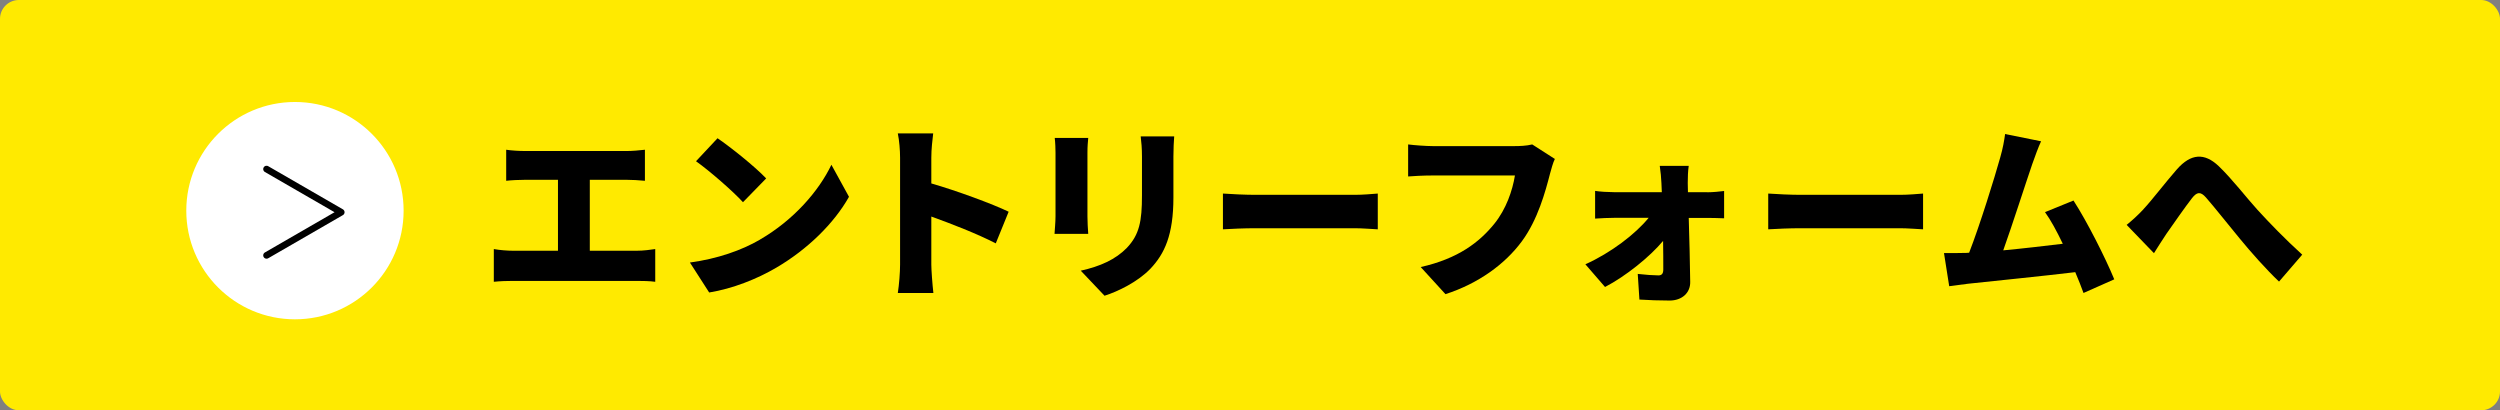
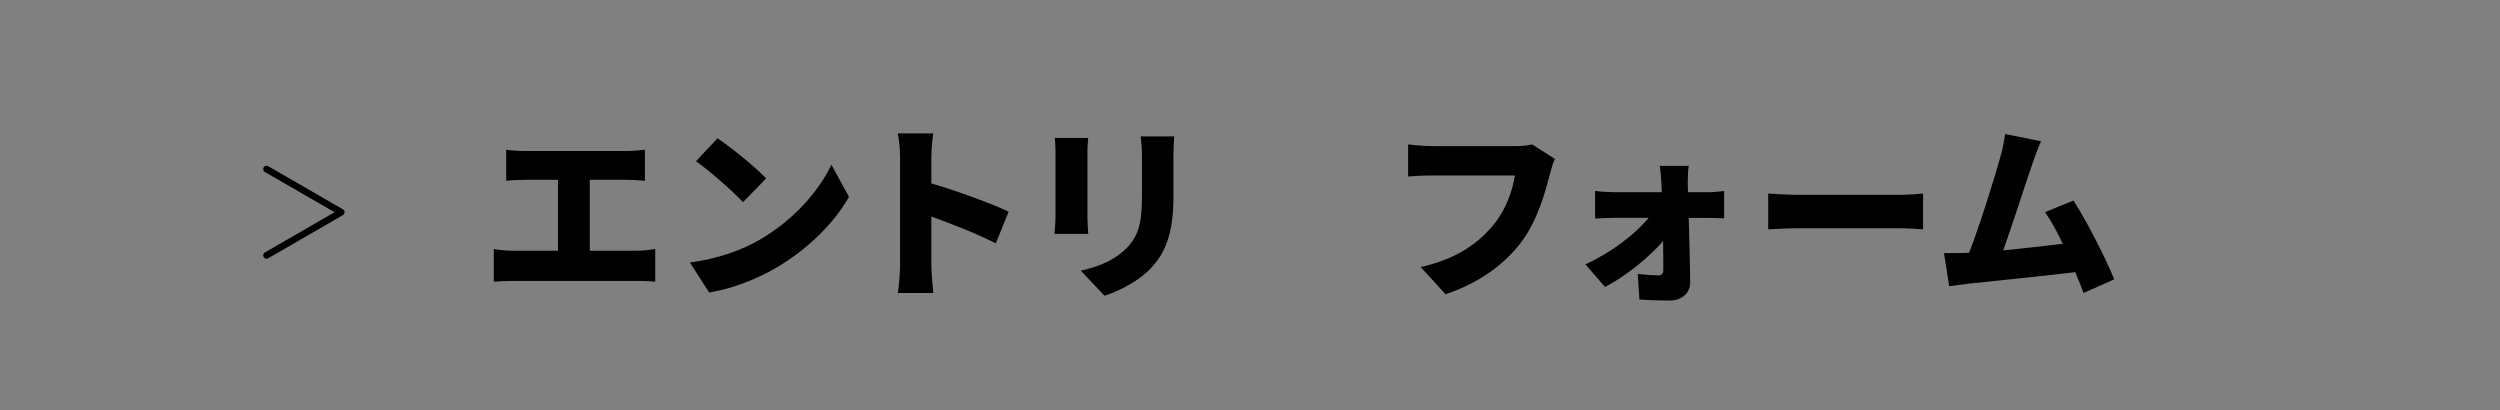
<svg xmlns="http://www.w3.org/2000/svg" id="_レイヤー_2" viewBox="0 0 254.45 41.76">
  <rect x="0" y="0" width="254.45" height="41.76" fill="#808080" stroke="none" />
  <defs>
    <style>.cls-1{fill:#ffea00;}.cls-1,.cls-2,.cls-3{stroke-width:0px;}.cls-2{fill:#000;}.cls-4{fill:none;stroke:#000;stroke-linecap:round;stroke-linejoin:round;stroke-width:.68px;}.cls-3{fill:#fff;}</style>
  </defs>
  <g id="OA">
-     <rect class="cls-1" width="254.45" height="41.76" rx="1.92" ry="1.92" />
    <path class="cls-2" d="M64.8,25.52c.72,0,1.39-.1,1.89-.17v3.33c-.55-.08-1.41-.09-1.89-.09h-12.56c-.59,0-1.31.02-1.98.09v-3.33c.63.11,1.37.17,1.98.17h4.55v-7.22h-3.35c-.59,0-1.43.04-1.92.1v-3.16c.5.08,1.33.13,1.92.13h10.33c.57,0,1.28-.06,1.87-.13v3.16c-.61-.06-1.32-.1-1.87-.1h-3.74v7.22h4.76Z" />
    <path class="cls-2" d="M77.34,24.39c3.43-1.98,6-4.94,7.28-7.62l1.79,3.26c-1.52,2.71-4.23,5.36-7.41,7.22-1.94,1.14-4.42,2.13-6.82,2.52l-1.96-3.05c2.8-.38,5.26-1.24,7.13-2.33ZM77.98,18.16l-2.36,2.42c-1.01-1.11-3.41-3.2-4.78-4.17l2.19-2.34c1.32.9,3.81,2.88,4.96,4.1Z" />
    <path class="cls-2" d="M101.35,24.77c-1.92-.99-4.54-2-6.56-2.73v4.9c0,.51.11,2.02.21,2.88h-3.62c.13-.82.23-2.1.23-2.88v-10.88c0-.76-.08-1.75-.23-2.48h3.6c-.08.72-.19,1.56-.19,2.48v2.61c2.57.74,6.27,2.1,7.87,2.88l-1.31,3.22Z" />
    <path class="cls-2" d="M110.76,14.04c-.04.48-.08.82-.08,1.51v6.48c0,.48.04,1.28.08,1.77h-3.43c.02-.38.1-1.2.1-1.79v-6.46c0-.36-.02-1.03-.08-1.51h3.41ZM119.51,13.87c-.04.57-.08,1.22-.08,2.06v4.16c0,3.83-.9,5.74-2.34,7.26-1.28,1.33-3.28,2.31-4.67,2.75l-2.42-2.55c1.98-.44,3.54-1.14,4.69-2.32,1.28-1.35,1.54-2.71,1.54-5.34v-3.95c0-.84-.06-1.49-.13-2.06h3.41Z" />
-     <path class="cls-2" d="M124.47,19.7c.76.06,2.36.13,3.3.13h10.12c.86,0,1.79-.09,2.34-.13v3.64c-.5-.02-1.56-.11-2.34-.11h-10.12c-1.09,0-2.52.06-3.3.11v-3.64Z" />
    <path class="cls-2" d="M158.26,16.16c-.21.42-.38,1.1-.5,1.52-.46,1.79-1.24,4.69-2.88,6.9-1.71,2.31-4.4,4.27-7.76,5.36l-2.52-2.76c3.83-.86,5.98-2.54,7.49-4.4,1.22-1.51,1.85-3.39,2.1-4.92h-8.39c-.93,0-1.98.06-2.48.1v-3.26c.59.08,1.85.17,2.48.17h8.4c.42,0,1.16-.02,1.75-.17l2.29,1.47Z" />
    <path class="cls-2" d="M173.77,19.57c.55,0,1.35-.08,1.71-.13v2.78c-.51-.02-1.14-.04-1.58-.04h-2.02c.06,2.17.13,4.5.15,6.52.02,1.09-.82,1.89-2.1,1.89-1.01,0-2.15-.04-3.07-.1l-.17-2.61c.76.09,1.64.15,2.1.15.36,0,.5-.19.5-.61,0-.78,0-1.79-.02-2.9-1.35,1.62-3.81,3.6-5.91,4.69l-2-2.31c2.59-1.16,5.11-3.09,6.44-4.73h-3.47c-.57,0-1.39.04-1.98.08v-2.82c.46.08,1.37.13,1.91.13h4.88l-.04-.93c-.02-.51-.08-1.18-.17-1.75h2.95c-.08.5-.1,1.2-.1,1.75l.02.93h1.96Z" />
    <path class="cls-2" d="M179.97,19.7c.76.06,2.36.13,3.3.13h10.12c.86,0,1.79-.09,2.34-.13v3.64c-.5-.02-1.56-.11-2.34-.11h-10.12c-1.09,0-2.52.06-3.3.11v-3.64Z" />
    <path class="cls-2" d="M212.06,29.82c-.23-.63-.51-1.35-.84-2.12-3.14.38-8.61.93-10.92,1.18-.48.06-1.28.17-1.91.25l-.53-3.37c.69,0,1.62,0,2.27-.02l.29-.02c1.11-2.86,2.59-7.64,3.16-9.68.29-1.01.4-1.7.5-2.4l3.66.74c-.29.63-.59,1.45-.9,2.33-.65,1.89-2.04,6.23-2.95,8.77,2.04-.19,4.31-.46,6.06-.67-.61-1.28-1.24-2.44-1.81-3.22l2.9-1.18c1.37,2.12,3.24,5.81,4.15,8.02l-3.13,1.39Z" />
-     <path class="cls-2" d="M218.17,21.28c.8-.84,2.19-2.67,3.39-4.04,1.43-1.62,2.8-1.71,4.25-.34,1.37,1.31,2.9,3.3,3.96,4.46,1.24,1.35,2.71,2.88,4.55,4.56l-2.36,2.74c-1.31-1.24-2.86-2.99-4-4.38-1.14-1.37-2.54-3.16-3.43-4.17-.57-.65-.93-.57-1.43.06-.67.86-1.89,2.61-2.61,3.64-.46.67-.9,1.41-1.26,1.96l-2.78-2.88c.61-.5,1.11-.95,1.72-1.6Z" />
-     <circle class="cls-3" cx="30.02" cy="21.44" r="11.06" />
    <polyline class="cls-4" points="27.13 25.99 34.73 21.6 27.13 17.21" />
  </g>
</svg>